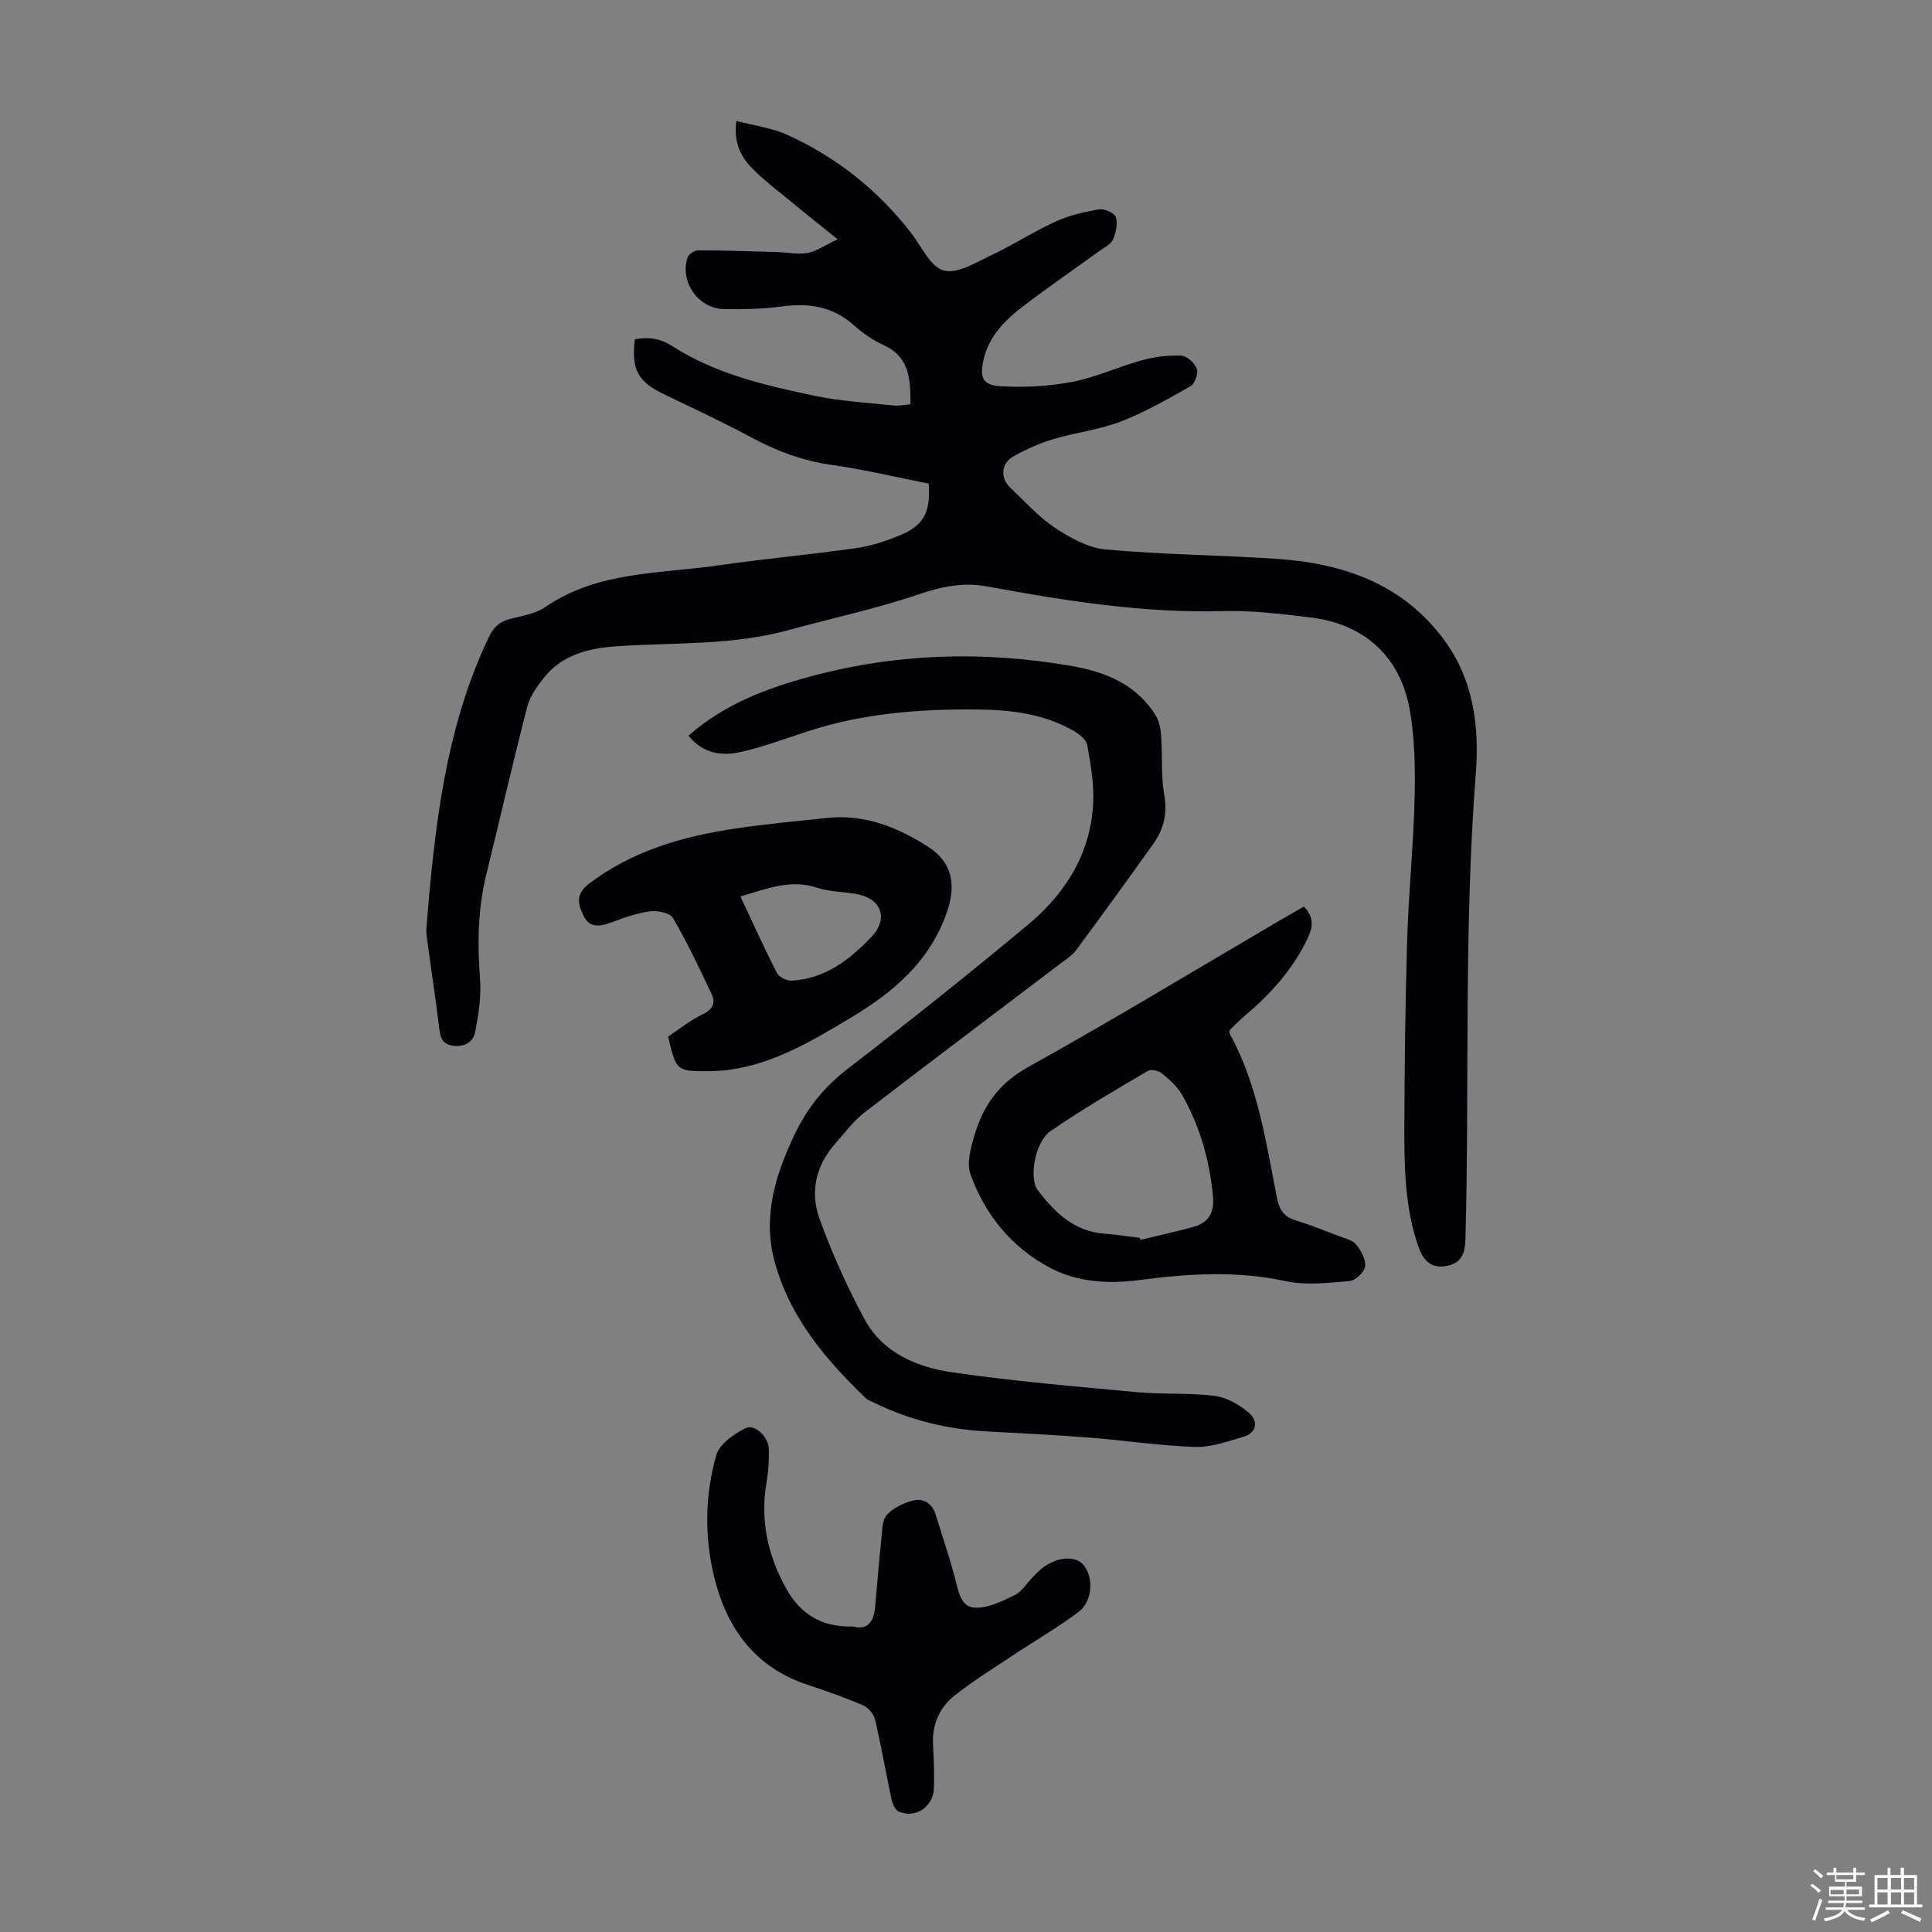
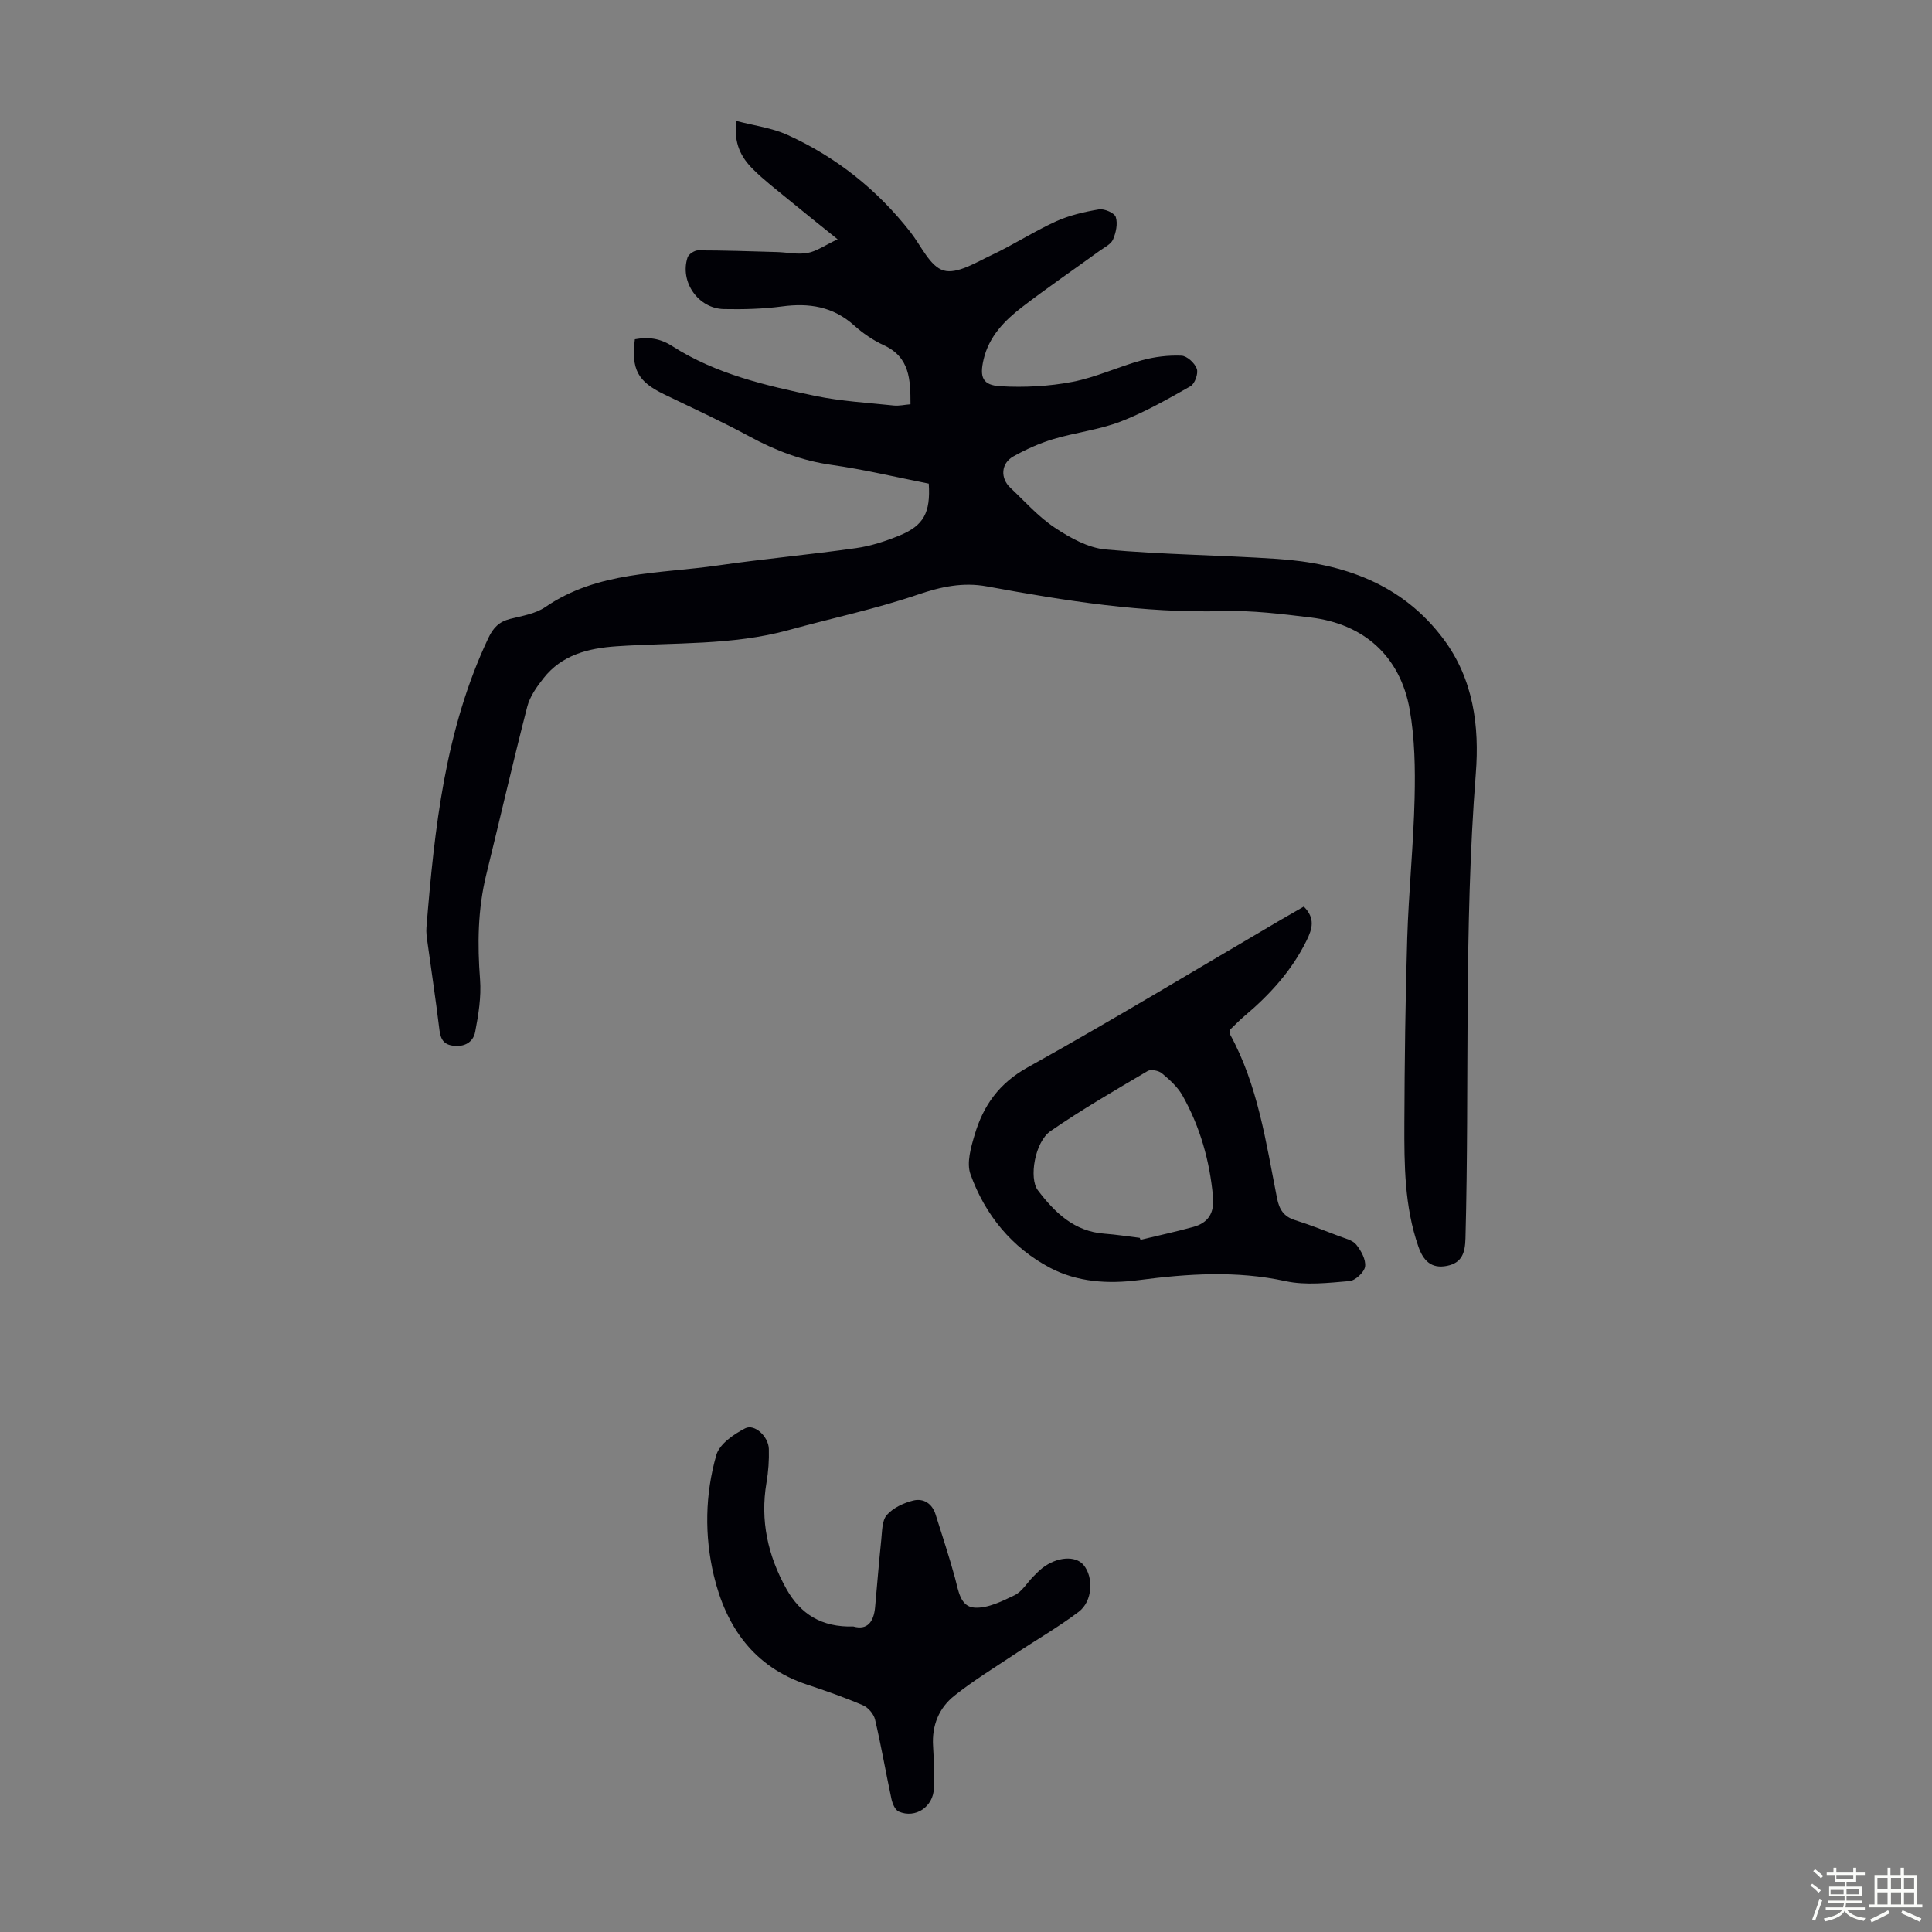
<svg xmlns="http://www.w3.org/2000/svg" enable-background="new 0 0 400 400" viewBox="0 0 400 400">
  <rect x="0" y="0" width="400" height="400" fill="#808080" stroke="none" />
  <path d="m374.8 390.4.4-.4c.7.5 1.3 1 1.8 1.4l-.5.5c-.5-.6-1.1-1.1-1.7-1.5zm1 7.3-.6-.3c.5-1.4 1.1-2.8 1.5-4.3.2.1.4.2.6.3-.5 1.3-1 2.8-1.5 4.3zm-.4-10.3.4-.4c.4.3 1 .8 1.7 1.4l-.5.5c-.4-.5-1-1-1.6-1.5zm2.5.3h1.7v-1h.6v1h3.5v-1h.6v1h1.8v.5h-1.8v1.4h-2v1h3.2v2h-3.2v.9h3.3v.5h-3.4c0 .3-.1.6-.1.9h4v.5h-3.7c.7.9 1.9 1.5 3.8 1.7-.1.2-.2.4-.3.6-2.1-.4-3.5-1.1-4-2.1-.4 1-1.8 1.7-4 2.2-.1-.2-.2-.4-.3-.6 2.1-.4 3.4-1 3.8-1.8h-3.4v-.5h3.6c.1-.3.1-.6.2-.9h-3.3v-.5h3.4c0-.3 0-.6 0-.9h-3.2v-2h3.3v-1h-2.1v-1.4h-1.7v-.5zm1.1 3.5v1h2.7c0-.3 0-.4 0-.4 0-.1 0-.2 0-.2 0-.1 0-.2 0-.3h-2.7zm1.2-3v.9h3.5v-.9zm4.7 3h-2.6v.6.4h2.6z" fill="#fbfcfa" />
  <path d="m393.6 386.7h.6v1.5h2.7v6.1h1.1v.6h-11v-.6h1.1v-6.1h2.7v-1.5h.6v1.5h2.1v-1.5zm-2.7 8.8.4.6c-1.2.6-2.5 1.3-3.8 1.9-.1-.2-.2-.4-.3-.6 1.2-.6 2.5-1.2 3.7-1.9zm-2.2-6.7v2.4h2.1v-2.4zm0 3v2.5h2.1v-2.5zm2.8-3v2.4h2.1v-2.4zm0 3v2.5h2.1v-2.5zm6 6.1c-1.4-.7-2.7-1.3-3.9-1.8l.3-.6c1.5.6 2.7 1.2 3.9 1.7zm-1.2-9.1h-2.1v2.4h2.1zm-2.1 3v2.5h2.1v-2.5z" fill="#fbfcfa" />
  <g fill="#010106">
    <path d="m192.29 100.13c-6.75-1.33-13.4-2.93-20.13-3.88-6.11-.86-11.61-2.97-16.98-5.88-5.78-3.13-11.78-5.87-17.7-8.74-5.43-2.63-6.82-5.14-6.04-11.39 2.75-.49 5.14-.25 7.76 1.43 9 5.77 19.3 8.15 29.59 10.3 5.33 1.11 10.84 1.41 16.27 1.99 1.07.11 2.19-.16 3.45-.26-.01-5.1-.12-9.75-5.55-12.24-2.21-1.01-4.31-2.46-6.13-4.09-4.35-3.91-9.31-4.68-14.9-3.93-3.98.53-8.04.63-12.05.55-5.32-.1-9.18-5.66-7.53-10.68.22-.68 1.43-1.48 2.18-1.48 5.44.01 10.89.19 16.33.35 2.12.06 4.3.56 6.33.19 1.88-.34 3.6-1.59 6.23-2.83-3.98-3.21-7.09-5.68-10.16-8.21-2.5-2.06-5.1-4.04-7.38-6.32-2.42-2.41-4.03-5.33-3.42-9.97 3.68.97 7.34 1.43 10.55 2.88 10.14 4.6 18.66 11.38 25.53 20.19 2.19 2.81 4.03 7.09 6.84 7.89 2.78.8 6.7-1.68 9.9-3.18 4.53-2.13 8.76-4.89 13.31-6.97 2.79-1.27 5.9-1.99 8.94-2.5 1.11-.18 3.21.73 3.48 1.59.44 1.37.04 3.23-.57 4.64-.43.99-1.77 1.63-2.76 2.34-5.34 3.87-10.79 7.61-16.02 11.62-3.66 2.81-6.89 6.09-8.01 10.85-.87 3.7-.25 5.37 3.51 5.58 4.93.28 10.02.02 14.87-.91 4.9-.94 9.54-3.15 14.38-4.47 2.64-.72 5.48-1.07 8.2-.95 1.15.05 2.76 1.53 3.18 2.72.34.97-.41 3.09-1.3 3.6-4.71 2.67-9.47 5.39-14.5 7.33-4.45 1.71-9.34 2.25-13.93 3.63-2.86.86-5.65 2.12-8.26 3.58-2.56 1.43-2.74 4.49-.62 6.48 3.01 2.84 5.81 6.02 9.22 8.28 3.15 2.09 6.88 4.17 10.51 4.5 11.79 1.07 23.67 1.16 35.49 1.95 13.65.92 25.88 5.11 34.47 16.61 6.19 8.29 7.45 18.05 6.68 27.82-2.5 32.06-1.29 64.18-2.14 96.26-.08 2.94-.7 5.05-3.81 5.68-3.29.67-4.94-1.12-5.94-3.99-2.89-8.3-2.93-16.93-2.9-25.54.05-12.75.2-25.51.59-38.25.3-9.7 1.3-19.38 1.53-29.08.14-6.1.04-12.34-1.02-18.32-1.96-11.03-9.46-17.73-20.51-19.06-5.99-.72-12.05-1.49-18.05-1.32-16.57.46-32.77-2.13-48.95-5.11-4.99-.92-9.53.06-14.37 1.71-8.72 2.97-17.81 4.88-26.71 7.33-11.69 3.22-23.74 2.54-35.65 3.36-5.82.4-11.31 1.76-15.12 6.64-1.38 1.76-2.8 3.75-3.34 5.86-2.98 11.58-5.65 23.23-8.5 34.84-1.75 7.16-1.83 14.35-1.27 21.66.27 3.57-.33 7.28-1.01 10.83-.41 2.15-2.25 3.2-4.65 2.85-2.31-.33-2.59-1.89-2.82-3.82-.71-5.88-1.61-11.74-2.41-17.61-.14-1-.29-2.02-.21-3.01 1.67-20.55 3.84-40.98 12.83-59.98 1.01-2.14 2.24-3.36 4.49-3.93 2.49-.63 5.25-1.06 7.28-2.45 10.86-7.46 23.58-6.86 35.73-8.62 9.52-1.37 19.1-2.24 28.62-3.59 3.06-.43 6.1-1.43 8.97-2.6 5.03-2.06 6.47-4.73 6.08-10.75z" />
-     <path d="m142.54 152.32c7.46-6.57 16.19-9.82 25.32-12.28 17.79-4.8 35.76-5.3 53.87-2.18 7.04 1.21 13.4 3.75 17.44 10.09.78 1.22 1.12 2.86 1.23 4.34.3 4.11-.06 8.31.65 12.33.68 3.88-.14 7.1-2.28 10.1-5.26 7.38-10.58 14.71-15.97 22-.84 1.13-2.14 1.93-3.29 2.81-13.53 10.27-27.12 20.47-40.58 30.84-2.27 1.75-4.03 4.18-5.96 6.35-4.08 4.58-5.31 10.09-3.29 15.64 2.57 7.08 5.68 14.02 9.24 20.65 3.78 7.06 10.87 10.05 18.26 11.12 12.69 1.84 25.5 2.93 38.28 4.11 5.33.49 10.77.09 16.06.77 2.52.33 5.19 1.87 7.14 3.59 1.84 1.62 1.58 4.06-1.24 4.88-3.29.95-6.72 2.2-10.05 2.09-7.24-.24-14.46-1.35-21.7-1.92-7.13-.56-14.28-.91-21.42-1.29-8.14-.44-15.9-2.35-23.24-5.92-.6-.29-1.28-.52-1.75-.96-8.41-8.06-15.81-16.84-18.91-28.39-2.49-9.3.21-17.9 4.18-26.24 2.59-5.43 6.16-9.88 11.03-13.61 12.59-9.68 25.03-19.58 37.23-29.75 7.8-6.5 13.06-14.8 13.54-25.28.18-3.96-.51-8-1.22-11.93-.2-1.14-1.67-2.3-2.84-2.97-6.2-3.58-13.11-4.36-20.08-4.42-11.77-.11-23.45.79-34.76 4.46-4.66 1.51-9.27 3.25-14.03 4.34-3.86.86-7.79.43-10.86-3.37z" />
    <path d="m269.94 187.7c2.43 2.44 1.75 4.62.58 7.01-3.07 6.25-7.62 11.23-12.88 15.66-1.1.93-2.1 1.99-3.08 2.92.03.38-.01.63.08.81 5.81 10.59 7.46 22.39 9.76 33.99.46 2.32 1.39 3.79 3.71 4.52 3.09.97 6.1 2.16 9.13 3.32 1.24.48 2.8.82 3.55 1.75 1.01 1.25 2.03 3.1 1.84 4.54-.16 1.17-2.01 2.9-3.23 3.01-4.4.37-9.02.93-13.26.01-10.18-2.21-20.24-1.53-30.35-.21-6.39.84-12.75.41-18.34-2.52-7.93-4.17-13.51-10.98-16.53-19.41-.83-2.33.09-5.54.87-8.15 1.78-6.03 5.03-10.65 10.95-13.95 17.67-9.84 34.99-20.33 52.44-30.56 1.55-.91 3.1-1.79 4.76-2.74zm-33.97 68.58c.05.14.11.27.16.41 3.65-.88 7.33-1.67 10.94-2.67 3.08-.85 4.37-2.87 4.07-6.23-.68-7.44-2.66-14.47-6.31-20.96-1-1.78-2.66-3.28-4.26-4.61-.68-.57-2.28-.89-2.96-.48-6.79 4.01-13.63 7.97-20.11 12.44-3.26 2.25-4.5 9.77-2.63 12.24 3.51 4.63 7.53 8.55 13.81 9 2.43.18 4.85.57 7.29.86z" />
    <path d="m176.69 336.75c2.87.81 4.21-.95 4.49-3.99.43-4.67.79-9.34 1.28-14 .19-1.75.13-3.95 1.15-5.1 1.31-1.48 3.48-2.5 5.46-2.99 2.09-.52 3.91.58 4.63 2.87 1.36 4.36 2.81 8.7 4.01 13.1.72 2.63 1.07 6.05 4.11 6.21 2.72.14 5.66-1.33 8.26-2.59 1.51-.74 2.52-2.49 3.77-3.77.63-.64 1.25-1.29 1.95-1.84 3.01-2.35 6.86-2.63 8.52-.66 2.13 2.52 1.93 7.52-.99 9.72-4.26 3.22-8.93 5.89-13.38 8.86-4.16 2.77-8.45 5.4-12.35 8.5-3.19 2.53-4.68 6.15-4.42 10.39.18 2.9.25 5.82.18 8.72-.1 3.88-3.81 6.4-7.29 4.88-.76-.33-1.31-1.67-1.51-2.63-1.17-5.46-2.11-10.98-3.39-16.42-.27-1.14-1.41-2.48-2.48-2.94-3.79-1.63-7.7-3-11.62-4.3-11-3.66-16.77-11.97-19.29-22.61-1.95-8.23-1.81-16.76.53-24.92.65-2.27 3.6-4.3 5.97-5.52 1.94-1 4.82 1.7 4.9 4.25.07 2.33-.1 4.71-.49 7.01-1.33 7.85.29 15.1 4.11 21.96 2.92 5.23 7.29 8 13.89 7.81z" />
-     <path d="m138.33 214.6c2.46-1.62 4.66-3.42 7.15-4.6 2.13-1.01 2.7-2.39 1.84-4.21-2.51-5.32-5.03-10.66-7.99-15.73-.62-1.06-3.19-1.58-4.73-1.38-2.71.35-5.38 1.32-7.97 2.28-2.32.86-4.52 1.26-5.79-1.32-1.14-2.31-1.8-4.47 1.09-6.66 9.13-6.94 19.67-9.89 30.71-11.5 6.19-.91 12.42-1.48 18.64-2.14 7.74-.82 14.53 1.92 20.84 5.95 5.01 3.2 5.88 7.84 3.96 13.45-3.6 10.58-11.48 16.97-20.59 22.37-7.6 4.51-15.2 9.03-24.16 10.33-1.43.21-2.89.32-4.33.33-6.96.05-6.99.02-8.67-7.17zm14.97-28.99c2.62 5.57 4.95 10.75 7.54 15.81.44.86 2.03 1.66 3.04 1.61 6.95-.36 12.04-4.33 16.59-9.11 3.39-3.55 2.14-7.67-2.66-8.72-2.83-.62-5.87-.49-8.58-1.39-5.56-1.86-10.46.2-15.93 1.8z" />
  </g>
</svg>